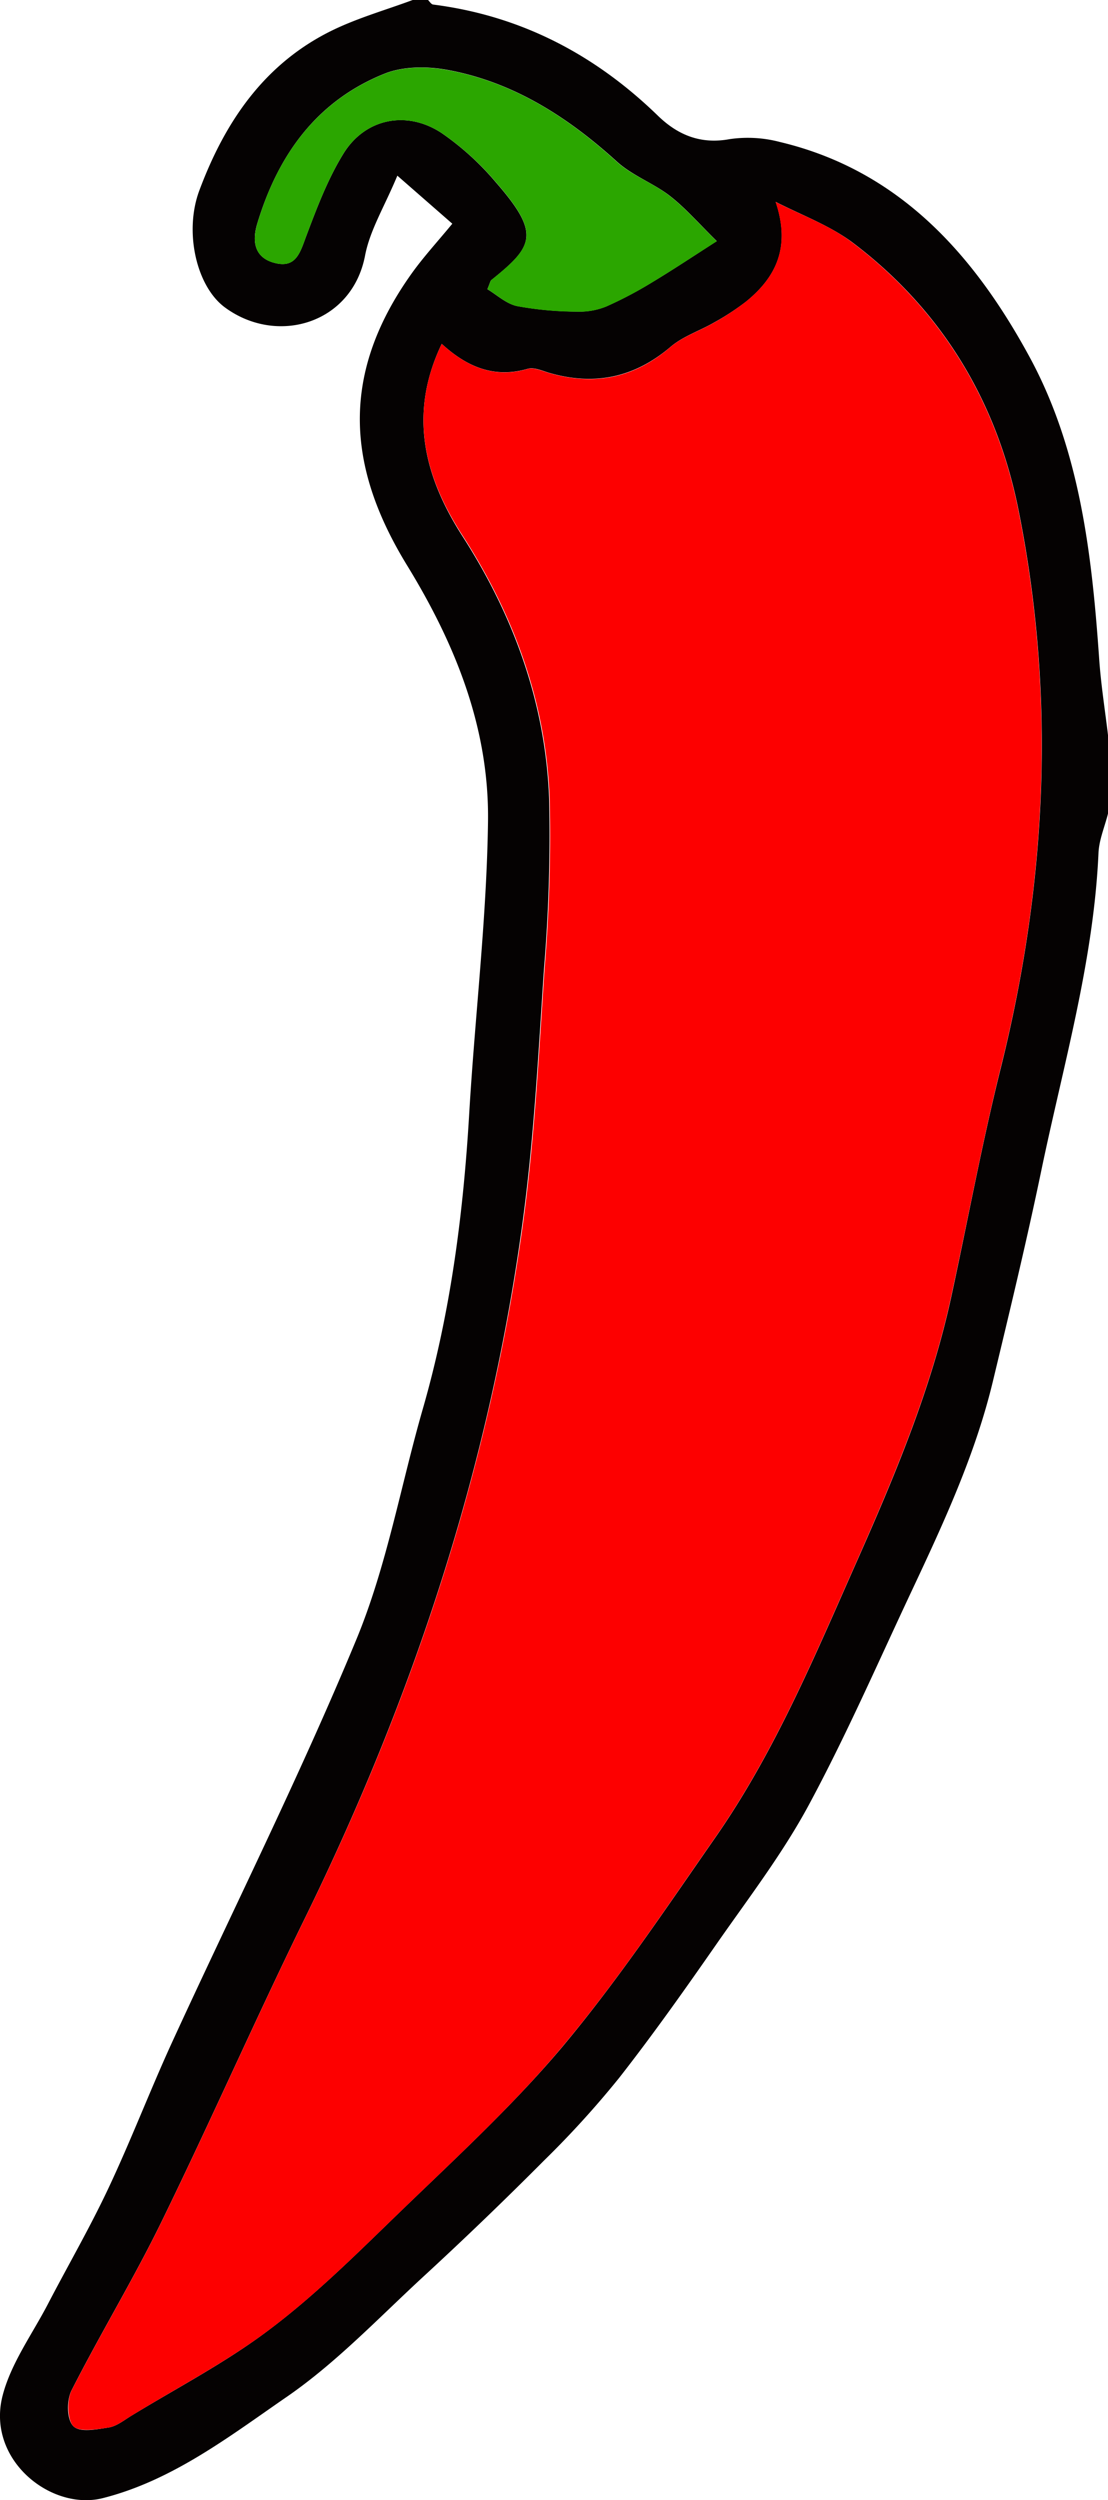
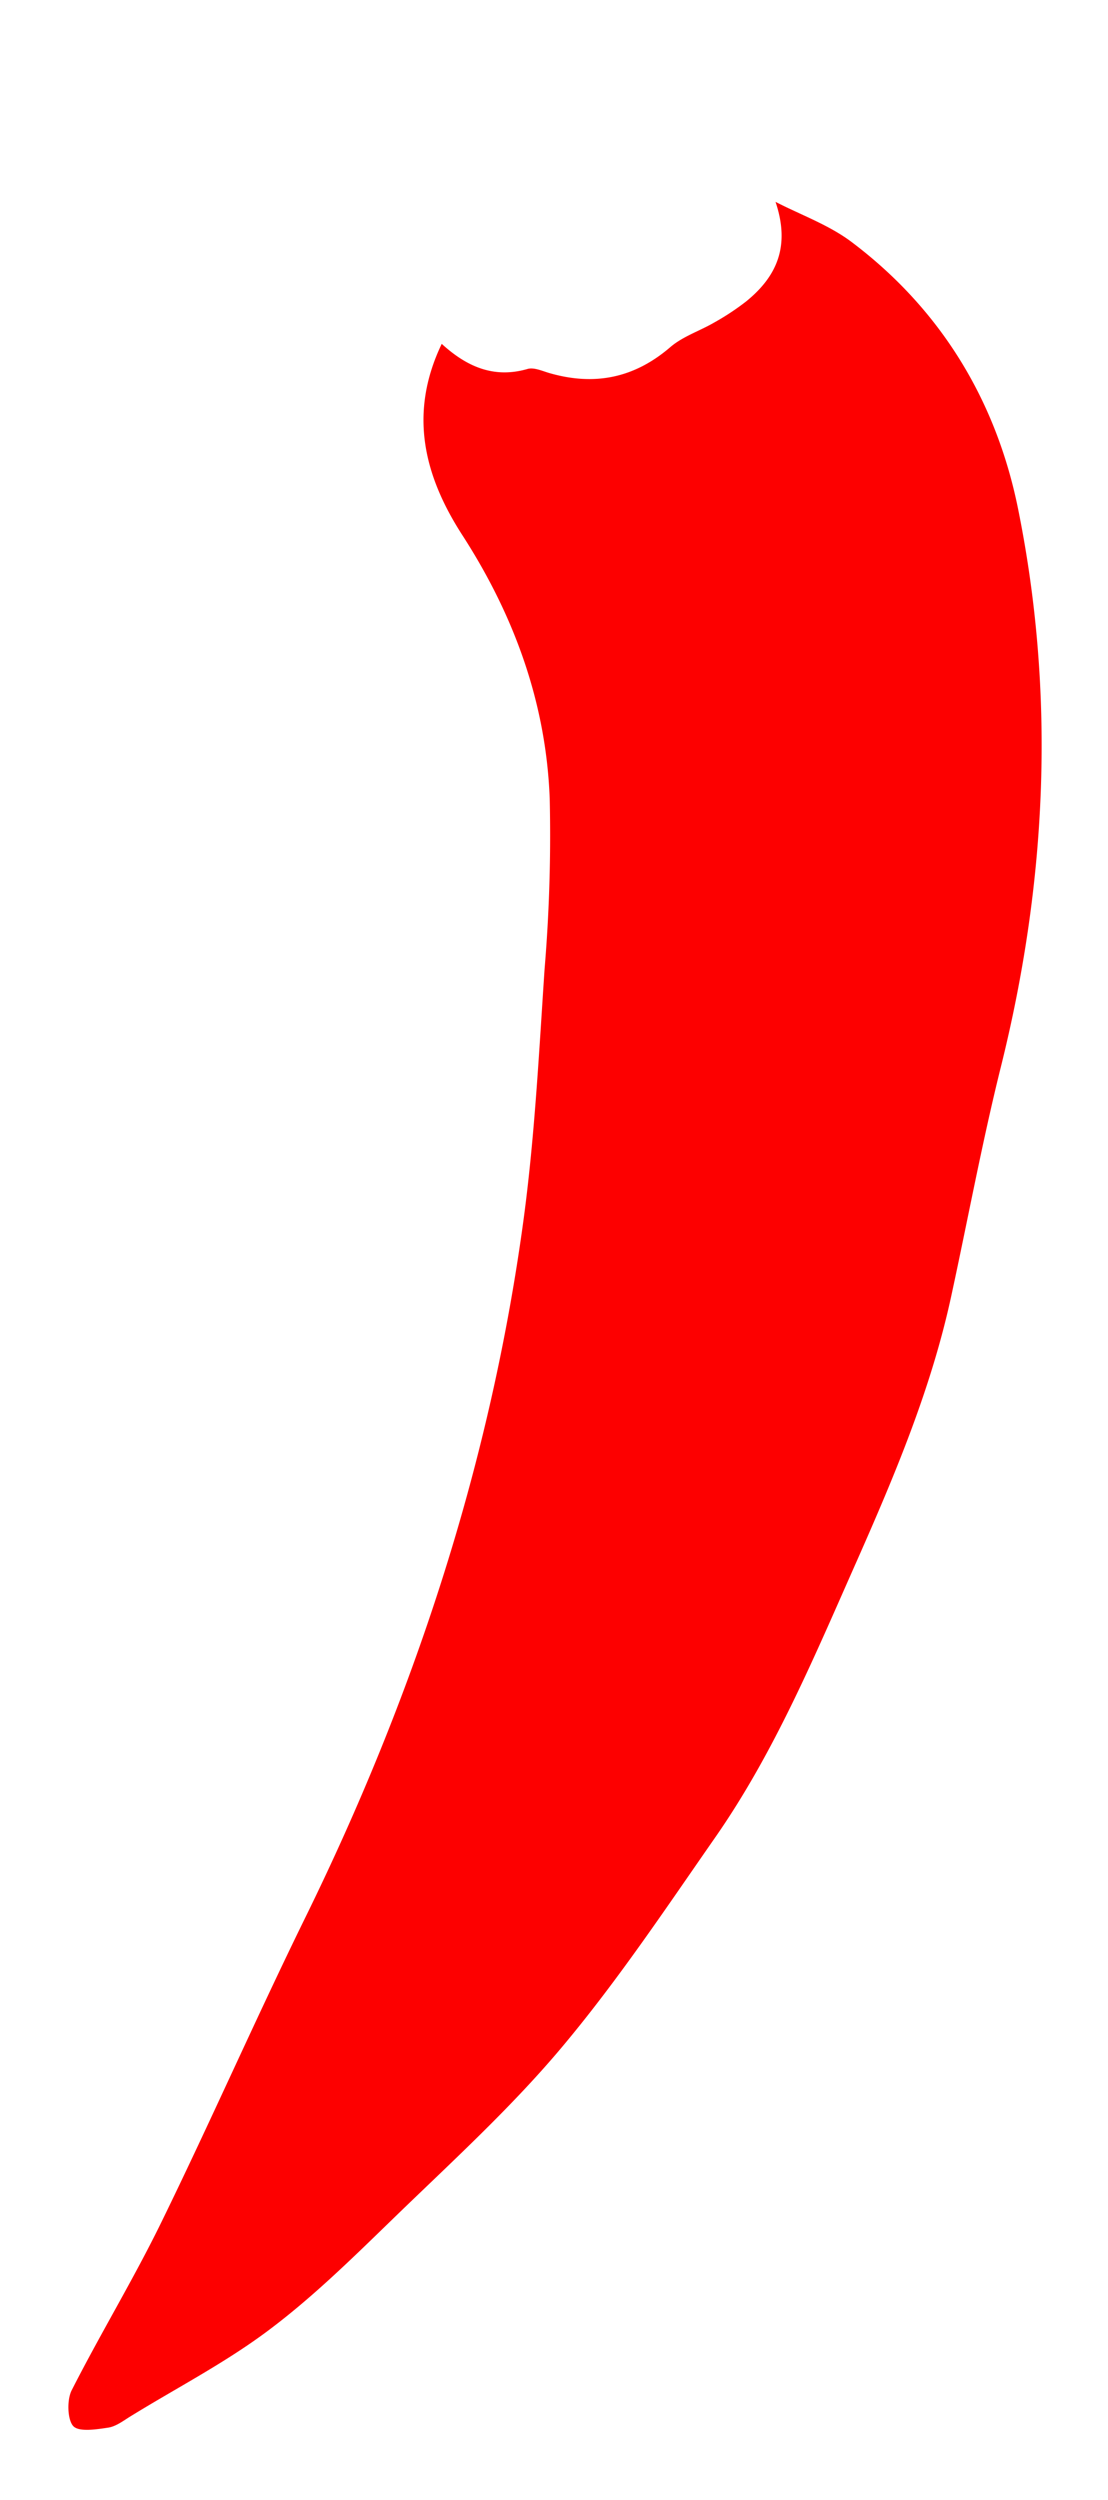
<svg xmlns="http://www.w3.org/2000/svg" viewBox="0 0 216.72 488.61">
  <defs>
    <style>.cls-1{fill:#050202;}.cls-2{fill:#fd0000;}.cls-3{fill:#2ba600;}</style>
  </defs>
  <title>pepper3</title>
  <g id="Layer_2" data-name="Layer 2">
    <g id="Layer_1-2" data-name="Layer 1">
      <g id="_8sjlxj.tif" data-name="8sjlxj.tif">
-         <path class="cls-1" d="M219,160c-.64,2.57-1.75,5.12-1.86,7.71-.95,21.21-6.91,41.5-11.19,62.08-2.87,13.79-6.18,27.49-9.47,41.18-3.45,14.34-9.63,27.66-15.87,40.93-6.59,14-12.8,28.24-20.14,41.86-5.06,9.39-11.64,18-17.77,26.77-6.26,9-12.57,17.93-19.31,26.54a185.64,185.64,0,0,1-14.7,16.16Q97.1,434.87,85,446c-8.78,8.1-17.12,16.92-26.9,23.6C47,477.26,35.91,485.79,22.38,489.21c-10.09,2.55-22.8-7.48-19.6-20,1.62-6.32,5.78-12,8.86-17.91,3.95-7.59,8.25-15,11.89-22.75,4.34-9.22,8-18.76,12.21-28,12.08-26.32,25.08-52.24,36.18-79,6-14.41,8.72-30.15,13.07-45.25,5.44-18.89,7.92-38.2,9.07-57.76,1.12-19,3.41-37.94,3.67-56.92.26-18.19-6.27-34.56-15.89-50.23-11-18-13.78-36.36,1-57,2.3-3.21,5-6.14,7.91-9.67L80,35.33c-2.49,6-5.35,10.6-6.31,15.59C71.16,64.27,56.48,68.6,46.26,61.07c-5.57-4.11-8-14.76-5-22.82,5.07-13.59,12.86-25,26.29-31.45C72.51,4.43,77.85,2.91,83,1h3c.32.31.62.84,1,.89,17.18,2.19,31.66,9.77,44,21.76,3.82,3.69,8.27,5.6,14,4.54a24.6,24.6,0,0,1,9.83.56c23.48,5.58,38.08,22.21,48.86,42.07,9.82,18.1,12.16,38.52,13.58,58.89.35,5.11,1.17,10.19,1.77,15.29ZM88.68,68.2c-6.52,13.6-3.49,25.8,4,37.51,10.07,15.64,16.28,32.69,17,51.3a314.61,314.61,0,0,1-1,33.34c-1.13,16.93-2,33.93-4.35,50.7C97.8,288.26,82.94,333,62,375.71c-9.68,19.72-18.52,39.84-28.17,59.57-5.44,11.13-11.91,21.77-17.53,32.82-1,1.92-1,5.64.28,7s4.58.66,6.92.31c1.55-.23,3-1.4,4.4-2.26,9.07-5.54,18.59-10.47,27-16.83,8.63-6.47,16.41-14.13,24.18-21.66,11.23-10.9,22.9-21.49,33-33.42,10.91-13,20.38-27.16,30.09-41.1,11.68-16.75,19.49-35.52,27.75-54.11,7.45-16.79,14.52-33.61,18.43-51.61,3.25-15,6-30,9.72-44.86,9-36.19,10.77-72.64,3.37-109.18-4.28-21.13-15.11-39-32.57-52.11C164.41,45,159,43,154,40.45c2.92,8.68.23,14.59-5.75,19.46A49.13,49.13,0,0,1,142,64c-2.84,1.65-6.14,2.71-8.58,4.8-7.07,6-14.85,7.62-23.66,5.08-1.41-.41-3-1.17-4.29-.8C98.8,75,93.49,72.59,88.68,68.2Zm8.93-10.68c1.82,1.08,3.67,2.84,5.8,3.29a66.34,66.34,0,0,0,11.71,1.08,14,14,0,0,0,5.73-1,77.38,77.38,0,0,0,9.05-4.77c4-2.4,7.9-5,12.58-8-3.51-3.44-6.12-6.47-9.22-8.87S126,35.33,123,32.63c-9.68-8.78-20.36-15.65-33.35-18-3.91-.7-8.54-.68-12.14.76C64.2,20.72,56.63,31.32,52.59,44.73c-1.15,3.83-.3,6.88,3.79,7.74,3.87.82,4.66-2.29,5.78-5.28C64.25,41.64,66.38,36,69.47,31c4.25-6.87,12.36-8.51,19.19-4a54,54,0,0,1,10.62,9.65c8.8,10.08,7.31,12.5-.88,19.08C98.18,55.87,98.14,56.28,97.61,57.52Z" transform="translate(-2.28 -1)" />
        <path class="cls-2" d="M88.68,68.2c4.81,4.39,10.12,6.83,16.77,4.91,1.25-.37,2.88.39,4.29.8,8.81,2.54,16.59,1,23.66-5.08,2.44-2.09,5.74-3.15,8.58-4.8a49.13,49.13,0,0,0,6.24-4.12c6-4.87,8.67-10.78,5.75-19.46,5,2.57,10.44,4.51,14.86,7.83,17.46,13.14,28.29,31,32.57,52.11,7.4,36.54,5.65,73-3.37,109.18-3.69,14.84-6.47,29.91-9.72,44.86-3.91,18-11,34.82-18.43,51.61-8.26,18.59-16.07,37.36-27.75,54.11-9.71,13.94-19.18,28.14-30.09,41.1C102,413.18,90.32,423.77,79.09,434.67c-7.77,7.53-15.55,15.19-24.18,21.66-8.45,6.36-18,11.29-27,16.83-1.42.86-2.85,2-4.4,2.26-2.34.35-5.81.92-6.92-.31s-1.26-5.09-.28-7c5.62-11.05,12.09-21.69,17.53-32.82,9.65-19.73,18.49-39.85,28.17-59.57,21-42.76,35.83-87.45,42.44-134.66,2.36-16.77,3.22-33.77,4.35-50.7a314.61,314.61,0,0,0,1-33.34c-.71-18.61-6.92-35.66-17-51.3C85.19,94,82.16,81.8,88.68,68.2Z" transform="translate(-2.28 -1)" />
-         <path class="cls-3" d="M97.61,57.52c.53-1.24.57-1.65.79-1.83,8.19-6.58,9.68-9,.88-19.08A54,54,0,0,0,88.66,27c-6.83-4.49-14.94-2.85-19.19,4-3.09,5-5.22,10.66-7.31,16.21-1.12,3-1.91,6.1-5.78,5.28-4.09-.86-4.94-3.91-3.79-7.74,4-13.41,11.61-24,24.9-29.33,3.6-1.44,8.23-1.46,12.14-.76,13,2.34,23.67,9.21,33.35,18,3,2.7,7.08,4.12,10.28,6.62s5.71,5.43,9.22,8.87c-4.68,3-8.57,5.57-12.58,8a77.38,77.38,0,0,1-9.05,4.77,14,14,0,0,1-5.73,1,66.34,66.34,0,0,1-11.71-1.08C101.28,60.36,99.43,58.6,97.61,57.52Z" transform="translate(-2.28 -1)" />
      </g>
    </g>
  </g>
</svg>